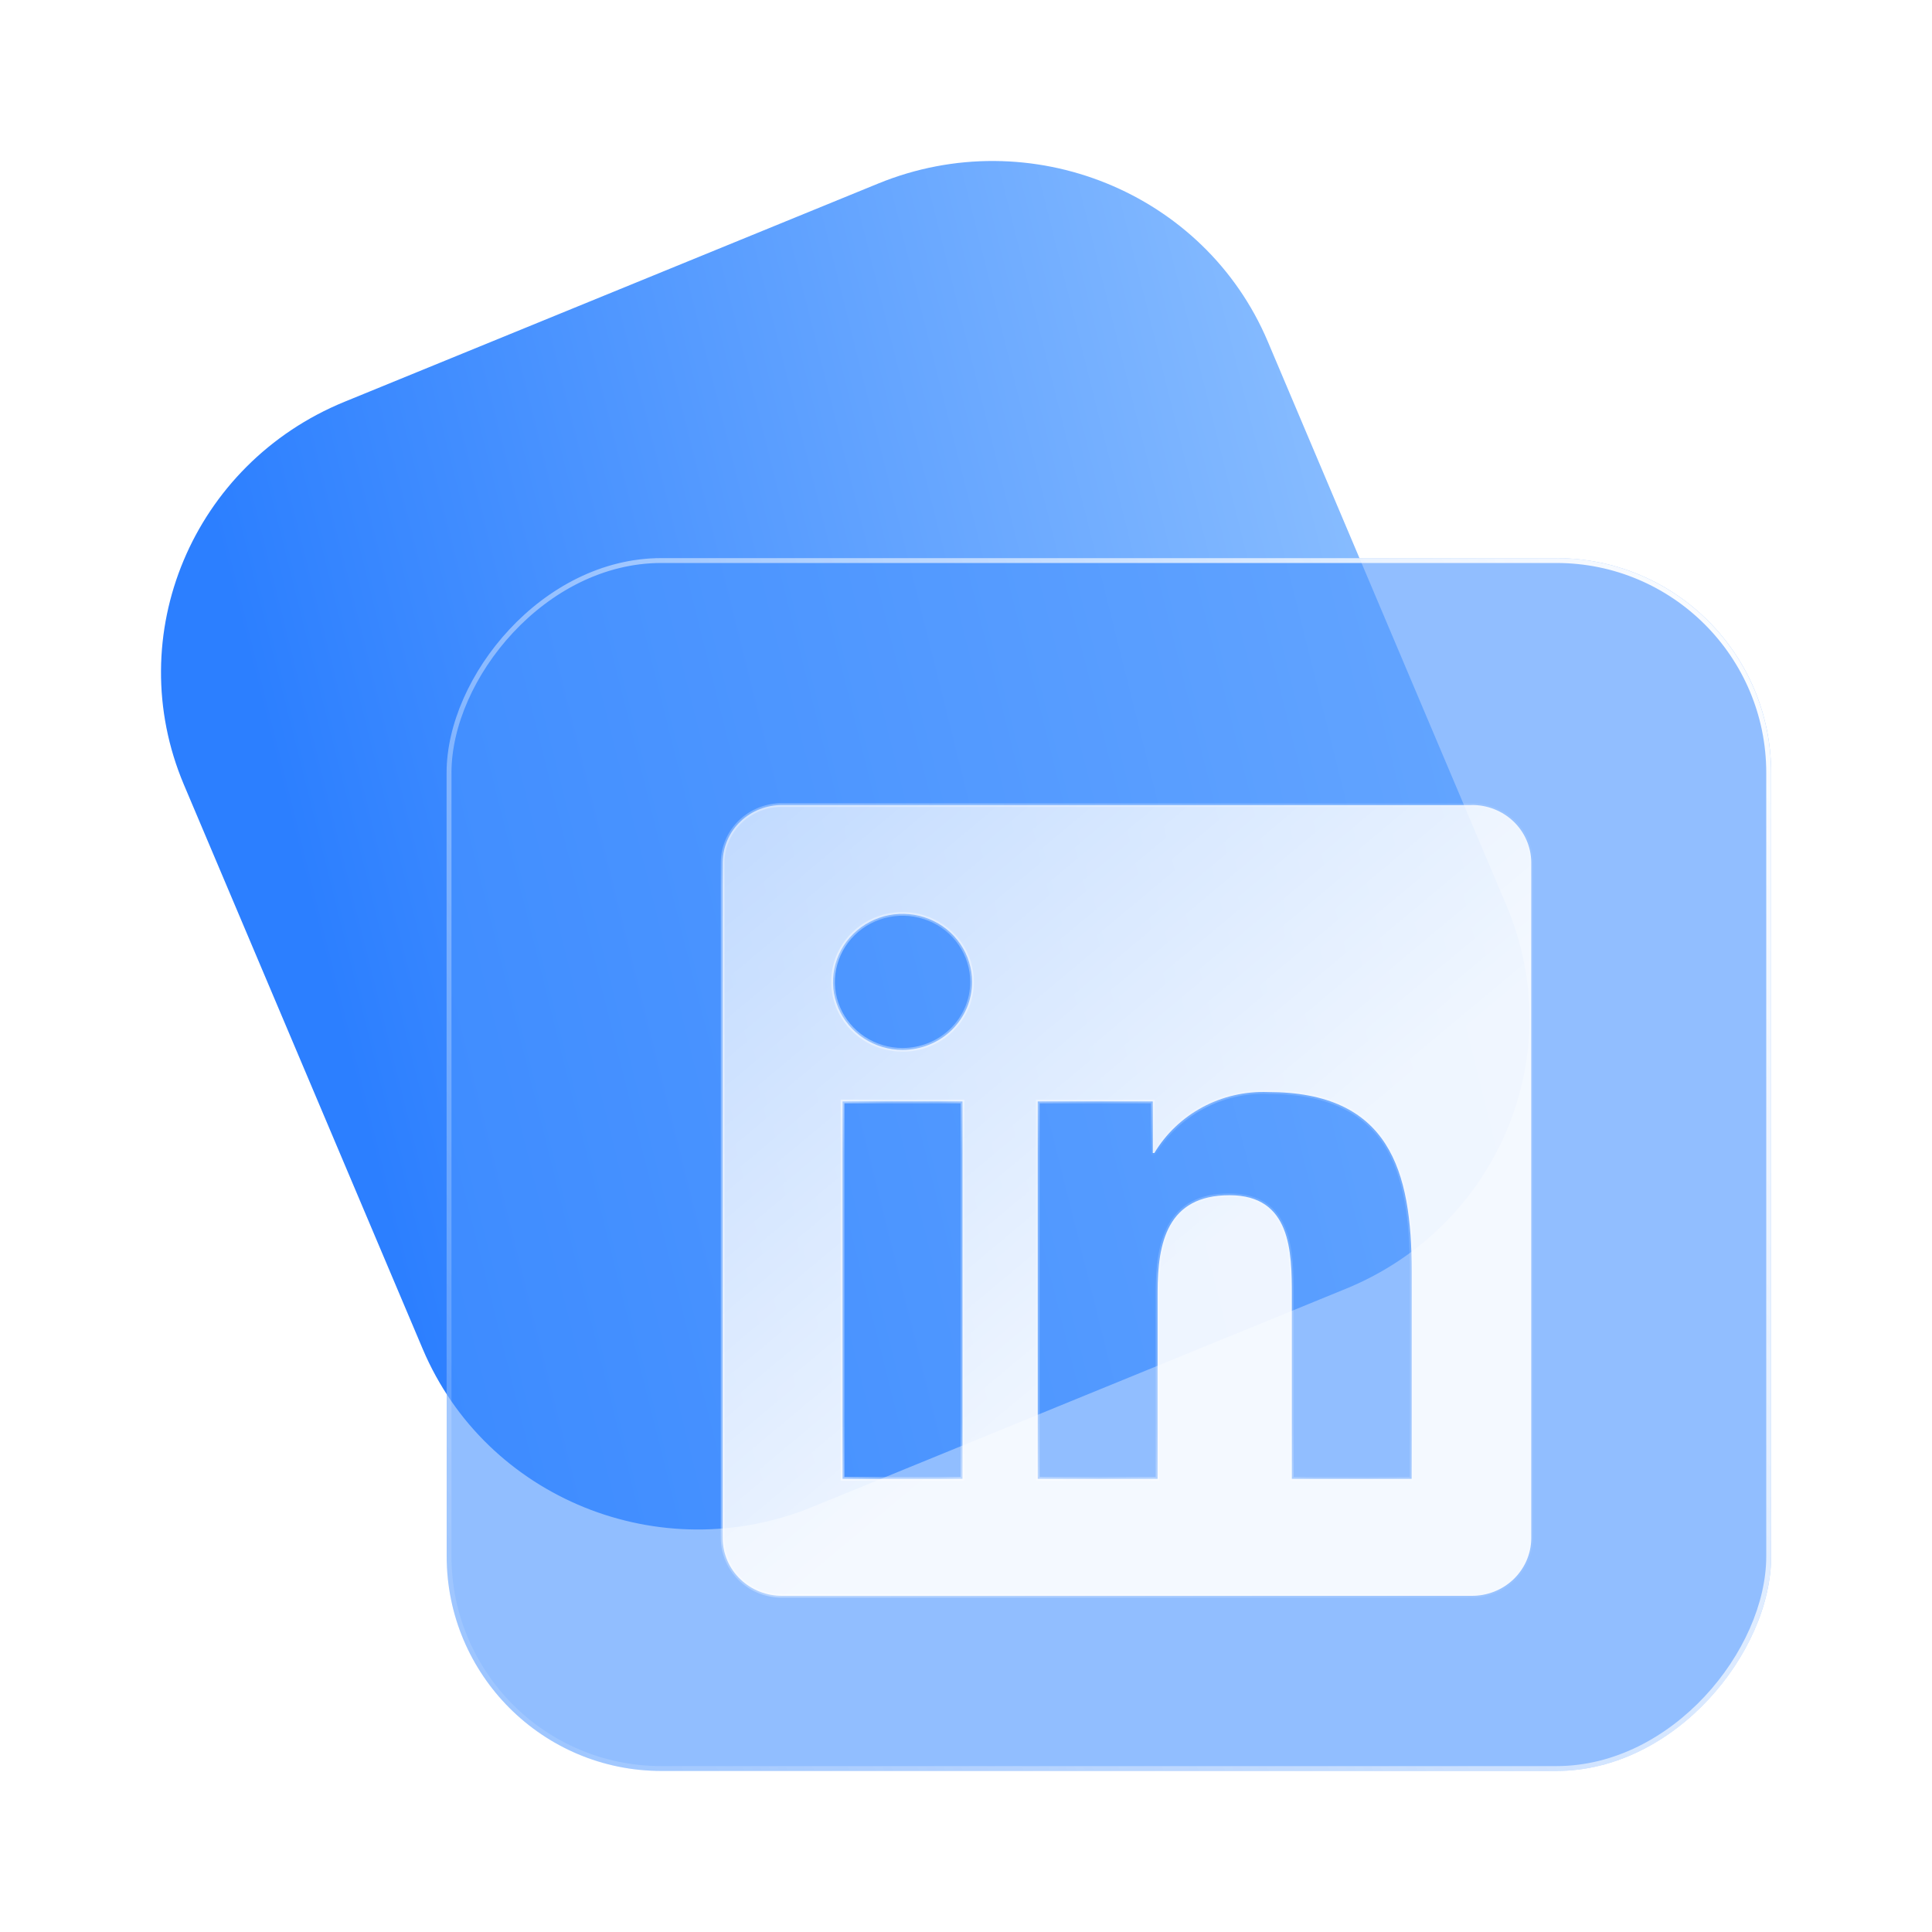
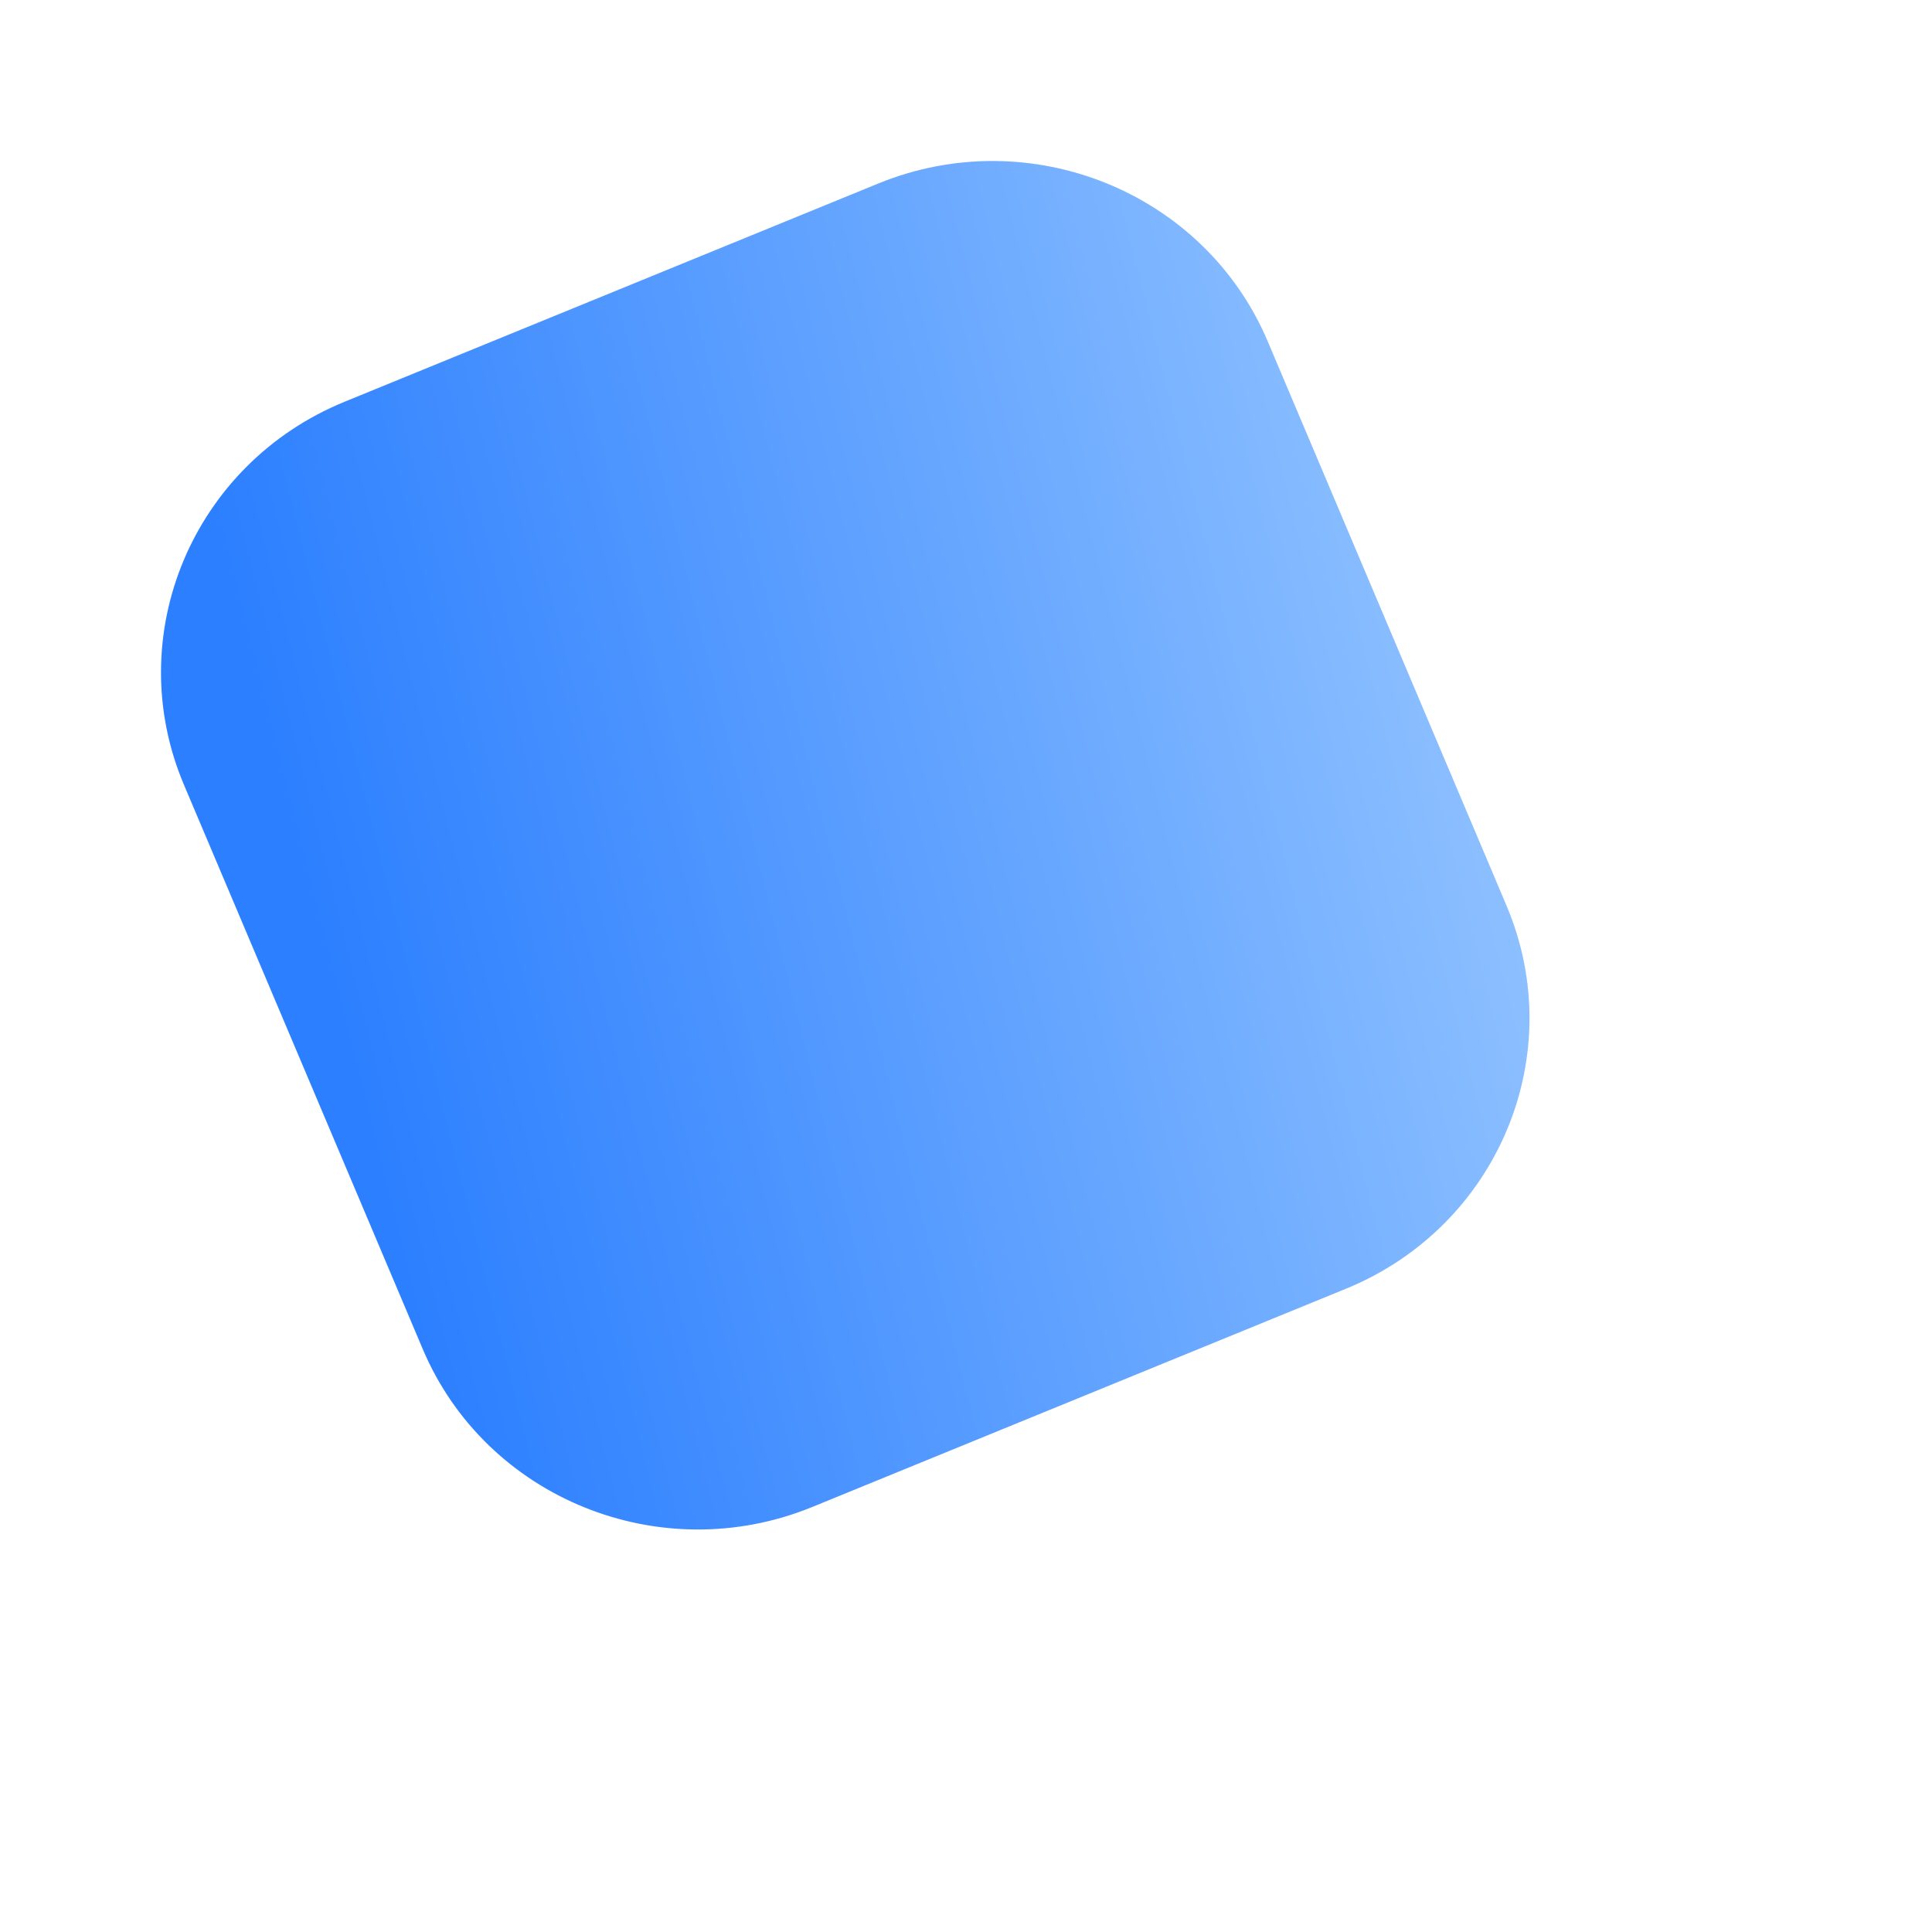
<svg xmlns="http://www.w3.org/2000/svg" width="36" height="36" viewBox="0 0 36 36" fill="none">
  <path d="M23.623 6.363C22.445 3.58 19.195 2.262 16.364 3.42L6.421 7.486C3.59 8.644 2.25 11.839 3.427 14.622L7.877 25.137C9.055 27.92 12.305 29.238 15.136 28.08L25.079 24.014C27.91 22.856 29.25 19.661 28.073 16.878L23.623 6.363Z" fill="url(#paint0_linear_713_14409)" />
  <g filter="url(#filter0_b_713_14409)">
    <g filter="url(#filter1_b_713_14409)">
-       <rect width="24.68" height="22.599" rx="4" transform="matrix(-1 0 0 1 33.003 10.4)" fill="#4993FF" fill-opacity="0.6" />
-       <rect x="-0.045" y="0.045" width="24.59" height="22.509" rx="3.955" transform="matrix(-1 0 0 1 32.912 10.4)" stroke="url(#paint1_linear_713_14409)" stroke-width="0.091" />
-     </g>
+       </g>
  </g>
  <g filter="url(#filter2_b_713_14409)">
    <mask id="path-4-inside-1_713_14409" fill="white">
-       <path d="M26.304 27.556H24.072V24.136C24.072 23.321 24.057 22.271 22.91 22.271C21.748 22.271 21.57 23.16 21.57 24.077V27.556H19.337V20.524H21.48V21.485H21.51C21.725 21.126 22.035 20.831 22.407 20.631C22.78 20.431 23.201 20.334 23.625 20.349C25.888 20.349 26.305 21.805 26.305 23.698L26.304 27.556ZM16.818 19.563C16.562 19.563 16.311 19.489 16.098 19.349C15.885 19.21 15.719 19.012 15.621 18.781C15.523 18.549 15.497 18.294 15.547 18.049C15.597 17.803 15.72 17.577 15.902 17.4C16.083 17.223 16.314 17.102 16.565 17.053C16.816 17.004 17.077 17.029 17.314 17.125C17.55 17.221 17.753 17.383 17.895 17.592C18.037 17.8 18.113 18.045 18.113 18.296C18.113 18.462 18.08 18.627 18.015 18.78C17.95 18.934 17.854 19.074 17.734 19.192C17.614 19.309 17.471 19.403 17.314 19.466C17.157 19.53 16.988 19.563 16.818 19.563ZM17.934 27.556H15.7V20.524H17.934V27.556ZM27.417 15.001H14.578C14.286 14.998 14.005 15.108 13.797 15.307C13.588 15.506 13.469 15.778 13.466 16.063V28.672C13.469 28.957 13.588 29.23 13.797 29.429C14.005 29.628 14.286 29.739 14.578 29.736H27.417C27.709 29.739 27.991 29.629 28.2 29.43C28.409 29.23 28.529 28.958 28.533 28.672V16.062C28.529 15.777 28.409 15.504 28.2 15.305C27.991 15.106 27.709 14.996 27.417 15" />
-     </mask>
-     <path d="M26.304 27.556H24.072V24.136C24.072 23.321 24.057 22.271 22.91 22.271C21.748 22.271 21.57 23.16 21.57 24.077V27.556H19.337V20.524H21.48V21.485H21.51C21.725 21.126 22.035 20.831 22.407 20.631C22.78 20.431 23.201 20.334 23.625 20.349C25.888 20.349 26.305 21.805 26.305 23.698L26.304 27.556ZM16.818 19.563C16.562 19.563 16.311 19.489 16.098 19.349C15.885 19.21 15.719 19.012 15.621 18.781C15.523 18.549 15.497 18.294 15.547 18.049C15.597 17.803 15.72 17.577 15.902 17.4C16.083 17.223 16.314 17.102 16.565 17.053C16.816 17.004 17.077 17.029 17.314 17.125C17.55 17.221 17.753 17.383 17.895 17.592C18.037 17.8 18.113 18.045 18.113 18.296C18.113 18.462 18.08 18.627 18.015 18.78C17.95 18.934 17.854 19.074 17.734 19.192C17.614 19.309 17.471 19.403 17.314 19.466C17.157 19.53 16.988 19.563 16.818 19.563ZM17.934 27.556H15.7V20.524H17.934V27.556ZM27.417 15.001H14.578C14.286 14.998 14.005 15.108 13.797 15.307C13.588 15.506 13.469 15.778 13.466 16.063V28.672C13.469 28.957 13.588 29.23 13.797 29.429C14.005 29.628 14.286 29.739 14.578 29.736H27.417C27.709 29.739 27.991 29.629 28.2 29.43C28.409 29.23 28.529 28.958 28.533 28.672V16.062C28.529 15.777 28.409 15.504 28.2 15.305C27.991 15.106 27.709 14.996 27.417 15" fill="url(#paint2_linear_713_14409)" fill-opacity="0.9" />
-     <path d="M26.304 27.556V27.59H26.339L26.339 27.556L26.304 27.556ZM24.072 27.556H24.037V27.59H24.072V27.556ZM21.57 27.556V27.59H21.604V27.556H21.57ZM19.337 27.556H19.303V27.59H19.337V27.556ZM19.337 20.524V20.489H19.303V20.524H19.337ZM21.48 20.524H21.515V20.489H21.48V20.524ZM21.48 21.485H21.446V21.52H21.48V21.485ZM21.51 21.485V21.52H21.53L21.54 21.503L21.51 21.485ZM22.407 20.631L22.424 20.662V20.662L22.407 20.631ZM23.625 20.349L23.624 20.384H23.625V20.349ZM26.305 23.698L26.34 23.698V23.698H26.305ZM16.818 19.563L16.818 19.528H16.818L16.818 19.563ZM16.098 19.349L16.117 19.32L16.117 19.32L16.098 19.349ZM15.621 18.781L15.589 18.794L15.589 18.794L15.621 18.781ZM15.902 17.4L15.926 17.425L15.926 17.425L15.902 17.4ZM17.314 17.125L17.326 17.093L17.326 17.093L17.314 17.125ZM17.895 17.592L17.866 17.611L17.866 17.611L17.895 17.592ZM18.113 18.296L18.079 18.296V18.296L18.113 18.296ZM18.015 18.78L17.983 18.767L17.983 18.767L18.015 18.78ZM17.734 19.192L17.71 19.167L17.71 19.167L17.734 19.192ZM17.314 19.466L17.301 19.434H17.301L17.314 19.466ZM17.934 27.556V27.59H17.969V27.556H17.934ZM15.7 27.556H15.665V27.59H15.7V27.556ZM15.7 20.524V20.489H15.665V20.524H15.7ZM17.934 20.524H17.969V20.489H17.934V20.524ZM14.578 15.001L14.577 15.036H14.578V15.001ZM13.797 15.307L13.821 15.332L13.821 15.332L13.797 15.307ZM13.466 16.063L13.431 16.063V16.063H13.466ZM13.466 28.672H13.431L13.431 28.673L13.466 28.672ZM13.797 29.429L13.773 29.454L13.773 29.454L13.797 29.429ZM14.578 29.736V29.701L14.577 29.701L14.578 29.736ZM27.417 29.736L27.418 29.701H27.417V29.736ZM28.2 29.43L28.224 29.455L28.224 29.455L28.2 29.43ZM28.533 28.672L28.568 28.673V28.672H28.533ZM28.533 16.062H28.568L28.568 16.062L28.533 16.062ZM28.2 15.305L28.224 15.28L28.224 15.28L28.2 15.305ZM26.304 27.521H24.072V27.59H26.304V27.521ZM24.106 27.556V24.136H24.037V27.556H24.106ZM24.106 24.136C24.106 23.73 24.103 23.257 23.953 22.885C23.877 22.698 23.764 22.535 23.595 22.42C23.425 22.304 23.202 22.237 22.91 22.237V22.306C23.192 22.306 23.4 22.37 23.556 22.477C23.712 22.583 23.817 22.734 23.889 22.911C24.033 23.268 24.037 23.727 24.037 24.136H24.106ZM22.91 22.237C22.615 22.237 22.38 22.293 22.194 22.394C22.007 22.495 21.872 22.64 21.774 22.813C21.579 23.158 21.535 23.618 21.535 24.077H21.604C21.604 23.619 21.649 23.176 21.834 22.847C21.926 22.684 22.053 22.549 22.227 22.455C22.401 22.361 22.624 22.306 22.91 22.306V22.237ZM21.535 24.077V27.556H21.604V24.077H21.535ZM21.57 27.521H19.337V27.59H21.57V27.521ZM19.372 27.556V20.524H19.303V27.556H19.372ZM19.337 20.558H21.48V20.489H19.337V20.558ZM21.446 20.524V21.485H21.515V20.524H21.446ZM21.48 21.52H21.51V21.45H21.48V21.52ZM21.54 21.503C21.751 21.149 22.057 20.859 22.424 20.662L22.391 20.601C22.013 20.804 21.698 21.103 21.481 21.467L21.54 21.503ZM22.424 20.662C22.791 20.465 23.205 20.368 23.624 20.384L23.626 20.314C23.196 20.299 22.769 20.398 22.391 20.601L22.424 20.662ZM23.625 20.384C24.748 20.384 25.405 20.744 25.785 21.332C26.166 21.924 26.27 22.752 26.27 23.698H26.34C26.34 22.751 26.236 21.904 25.843 21.295C25.447 20.682 24.765 20.314 23.625 20.314V20.384ZM26.27 23.698L26.27 27.556L26.339 27.556L26.34 23.698L26.27 23.698ZM16.818 19.528C16.569 19.528 16.325 19.456 16.117 19.32L16.079 19.378C16.298 19.521 16.555 19.597 16.818 19.597L16.818 19.528ZM16.117 19.32C15.91 19.185 15.748 18.992 15.653 18.767L15.589 18.794C15.69 19.032 15.861 19.235 16.079 19.378L16.117 19.32ZM15.653 18.767C15.557 18.542 15.533 18.295 15.581 18.056L15.513 18.042C15.462 18.294 15.488 18.556 15.589 18.794L15.653 18.767ZM15.581 18.056C15.63 17.817 15.749 17.597 15.926 17.425L15.877 17.375C15.691 17.557 15.565 17.789 15.513 18.042L15.581 18.056ZM15.926 17.425C16.102 17.252 16.327 17.135 16.572 17.087L16.558 17.019C16.3 17.069 16.064 17.193 15.877 17.375L15.926 17.425ZM16.572 17.087C16.816 17.039 17.07 17.064 17.3 17.157L17.326 17.093C17.083 16.995 16.816 16.969 16.558 17.019L16.572 17.087ZM17.3 17.157C17.531 17.25 17.728 17.408 17.866 17.611L17.924 17.572C17.777 17.358 17.569 17.191 17.326 17.093L17.3 17.157ZM17.866 17.611C18.005 17.814 18.079 18.052 18.079 18.296L18.148 18.296C18.148 18.038 18.07 17.786 17.924 17.572L17.866 17.611ZM18.079 18.296C18.079 18.457 18.046 18.617 17.983 18.767L18.047 18.794C18.114 18.636 18.148 18.466 18.148 18.296L18.079 18.296ZM17.983 18.767C17.92 18.916 17.827 19.052 17.71 19.167L17.758 19.216C17.882 19.095 17.98 18.952 18.047 18.794L17.983 18.767ZM17.71 19.167C17.593 19.281 17.454 19.372 17.301 19.434L17.327 19.498C17.488 19.433 17.635 19.337 17.758 19.216L17.71 19.167ZM17.301 19.434C17.148 19.496 16.984 19.528 16.818 19.528L16.818 19.597C16.993 19.597 17.166 19.564 17.327 19.498L17.301 19.434ZM17.934 27.521H15.7V27.59H17.934V27.521ZM15.734 27.556V20.524H15.665V27.556H15.734ZM15.7 20.558H17.934V20.489H15.7V20.558ZM17.9 20.524V27.556H17.969V20.524H17.9ZM27.417 14.966H14.578V15.036H27.417V14.966ZM14.578 14.966C14.278 14.963 13.988 15.077 13.773 15.282L13.821 15.332C14.023 15.139 14.295 15.032 14.577 15.036L14.578 14.966ZM13.773 15.282C13.558 15.488 13.435 15.768 13.431 16.063L13.5 16.064C13.504 15.788 13.619 15.525 13.821 15.332L13.773 15.282ZM13.431 16.063V28.672H13.5V16.063H13.431ZM13.431 28.673C13.435 28.967 13.558 29.248 13.773 29.454L13.821 29.404C13.619 29.211 13.504 28.948 13.5 28.672L13.431 28.673ZM13.773 29.454C13.988 29.66 14.278 29.773 14.578 29.77L14.577 29.701C14.295 29.704 14.023 29.597 13.821 29.404L13.773 29.454ZM14.578 29.77H27.417V29.701H14.578V29.77ZM27.417 29.77C27.718 29.774 28.008 29.66 28.224 29.455L28.176 29.405C27.974 29.598 27.701 29.704 27.418 29.701L27.417 29.77ZM28.224 29.455C28.44 29.249 28.564 28.968 28.568 28.673L28.499 28.672C28.495 28.948 28.379 29.212 28.176 29.405L28.224 29.455ZM28.568 28.672V16.062H28.499V28.672H28.568ZM28.568 16.062C28.564 15.767 28.44 15.486 28.224 15.28L28.176 15.33C28.379 15.523 28.495 15.787 28.499 16.063L28.568 16.062ZM28.224 15.28C28.008 15.075 27.718 14.962 27.417 14.966L27.418 15.035C27.701 15.031 27.974 15.137 28.176 15.33L28.224 15.28Z" fill="url(#paint3_linear_713_14409)" mask="url(#path-4-inside-1_713_14409)" />
+       </mask>
  </g>
  <defs>
    <filter id="filter0_b_713_14409" x="6.497" y="8.575" width="28.332" height="26.251" filterUnits="userSpaceOnUse" color-interpolation-filters="sRGB">
      <feFlood flood-opacity="0" result="BackgroundImageFix" />
      <feGaussianBlur in="BackgroundImageFix" stdDeviation="0.913" />
      <feComposite in2="SourceAlpha" operator="in" result="effect1_backgroundBlur_713_14409" />
      <feBlend mode="normal" in="SourceGraphic" in2="effect1_backgroundBlur_713_14409" result="shape" />
    </filter>
    <filter id="filter1_b_713_14409" x="5.443" y="7.52" width="30.44" height="28.359" filterUnits="userSpaceOnUse" color-interpolation-filters="sRGB">
      <feFlood flood-opacity="0" result="BackgroundImageFix" />
      <feGaussianBlur in="BackgroundImageFix" stdDeviation="1.44" />
      <feComposite in2="SourceAlpha" operator="in" result="effect1_backgroundBlur_713_14409" />
      <feBlend mode="normal" in="SourceGraphic" in2="effect1_backgroundBlur_713_14409" result="shape" />
    </filter>
    <filter id="filter2_b_713_14409" x="12.527" y="14.061" width="16.946" height="16.614" filterUnits="userSpaceOnUse" color-interpolation-filters="sRGB">
      <feFlood flood-opacity="0" result="BackgroundImageFix" />
      <feGaussianBlur in="BackgroundImageFix" stdDeviation="0.47" />
      <feComposite in2="SourceAlpha" operator="in" result="effect1_backgroundBlur_713_14409" />
      <feBlend mode="normal" in="SourceGraphic" in2="effect1_backgroundBlur_713_14409" result="shape" />
    </filter>
    <linearGradient id="paint0_linear_713_14409" x1="34.392" y1="-4.659" x2="2.354" y2="3.363" gradientUnits="userSpaceOnUse">
      <stop stop-color="#BDE0FF" />
      <stop offset="1" stop-color="#2C7FFF" />
    </linearGradient>
    <linearGradient id="paint1_linear_713_14409" x1="-1.763" y1="2.054" x2="28.965" y2="20.273" gradientUnits="userSpaceOnUse">
      <stop stop-color="white" />
      <stop offset="1" stop-color="white" stop-opacity="0" />
    </linearGradient>
    <linearGradient id="paint2_linear_713_14409" x1="-9.75" y1="-6.75" x2="23.377" y2="32.903" gradientUnits="userSpaceOnUse">
      <stop stop-color="white" stop-opacity="0" />
      <stop offset="0.844" stop-color="white" />
    </linearGradient>
    <linearGradient id="paint3_linear_713_14409" x1="32.326" y1="23.175" x2="6.701" y2="23.175" gradientUnits="userSpaceOnUse">
      <stop stop-color="white" stop-opacity="0" />
      <stop offset="1" stop-color="white" />
    </linearGradient>
  </defs>
</svg>